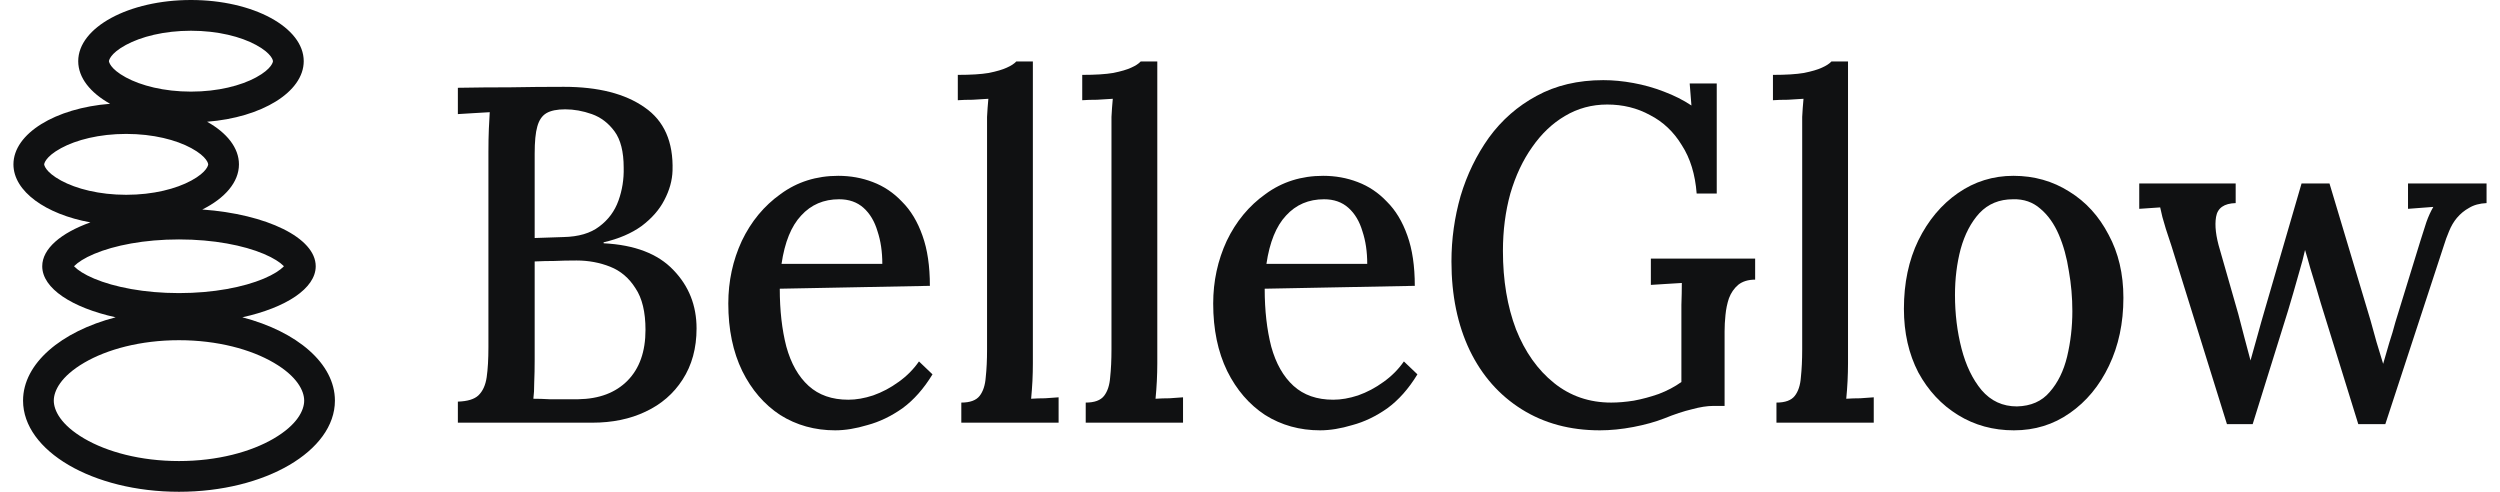
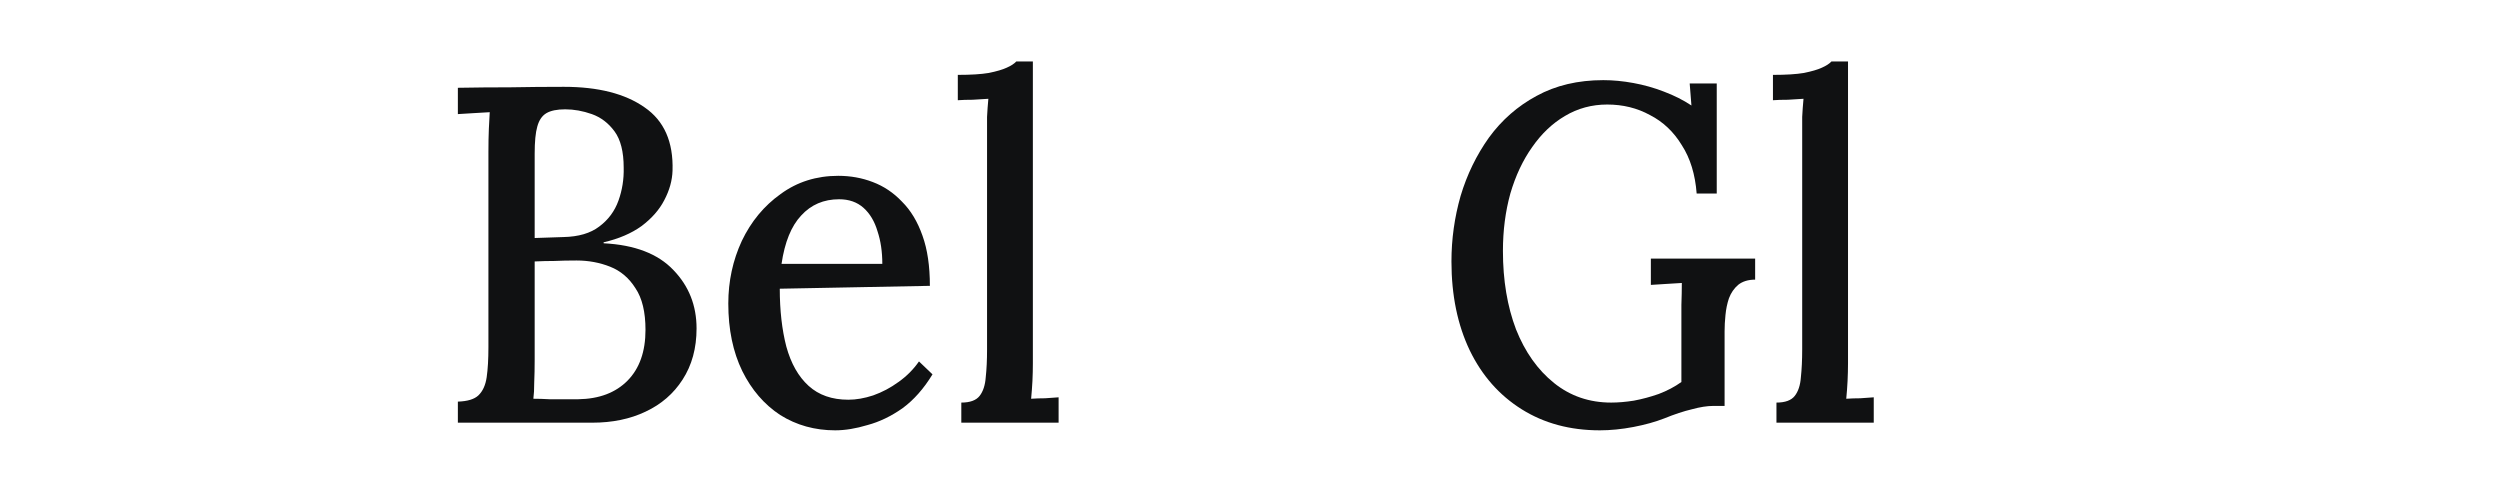
<svg xmlns="http://www.w3.org/2000/svg" fill="none" viewBox="0 0 122 24" height="24" width="122">
-   <path fill="#101112" d="M10.106 5.941C12.772 5.734 14.822 4.489 14.822 2.985C14.822 1.337 12.359 0 9.32 0C6.281 0 3.817 1.337 3.817 2.985C3.817 3.794 4.41 4.528 5.373 5.065C2.706 5.272 0.656 6.517 0.656 8.021C0.656 9.338 2.229 10.456 4.412 10.852C2.974 11.368 2.061 12.136 2.061 12.993C2.061 14.075 3.514 15.015 5.643 15.484C2.981 16.177 1.125 17.737 1.125 19.55C1.125 22.007 4.532 23.999 8.734 23.999C12.937 23.999 16.344 22.007 16.344 19.55C16.344 17.737 14.488 16.177 11.826 15.484C13.955 15.015 15.407 14.075 15.407 12.993C15.407 11.605 13.015 10.451 9.871 10.224C10.971 9.678 11.661 8.893 11.661 8.021C11.661 7.212 11.068 6.478 10.106 5.941ZM13.322 2.985C13.322 2.999 13.29 3.347 12.495 3.778C11.759 4.177 10.639 4.471 9.32 4.471C8.001 4.471 6.881 4.177 6.144 3.778C5.349 3.347 5.317 2.999 5.317 2.985C5.317 2.971 5.349 2.624 6.144 2.193C6.881 1.793 8.001 1.5 9.32 1.5C10.639 1.5 11.759 1.793 12.495 2.193C13.29 2.624 13.322 2.971 13.322 2.985ZM9.334 8.813C10.129 8.382 10.161 8.035 10.161 8.021C10.161 8.007 10.129 7.659 9.334 7.228C8.598 6.828 7.478 6.535 6.159 6.535C4.84 6.535 3.72 6.828 2.983 7.228C2.188 7.659 2.156 8.007 2.156 8.021C2.156 8.035 2.188 8.382 2.983 8.813C3.72 9.213 4.84 9.506 6.159 9.506C7.478 9.506 8.598 9.213 9.334 8.813ZM13.92 12.91C13.922 12.905 13.923 12.903 13.923 12.903C13.923 12.903 13.922 12.904 13.922 12.905L13.92 12.91ZM13.825 12.963C13.836 12.974 13.846 12.984 13.854 12.993C13.846 13.003 13.836 13.013 13.825 13.024C13.668 13.18 13.365 13.39 12.871 13.598C11.888 14.011 10.427 14.303 8.734 14.303C7.042 14.303 5.58 14.011 4.598 13.598C4.103 13.39 3.8 13.18 3.644 13.024C3.633 13.013 3.623 13.003 3.614 12.993C3.623 12.984 3.633 12.974 3.644 12.963C3.8 12.807 4.103 12.597 4.598 12.389C5.58 11.975 7.042 11.684 8.734 11.684C10.427 11.684 11.888 11.975 12.871 12.389C13.365 12.597 13.668 12.807 13.825 12.963ZM3.549 12.91C3.547 12.905 3.546 12.903 3.546 12.903C3.546 12.903 3.546 12.903 3.546 12.903C3.546 12.904 3.546 12.904 3.546 12.905L3.549 12.91ZM14.844 19.55C14.844 20.026 14.504 20.731 13.358 21.401C12.249 22.05 10.617 22.499 8.734 22.499C6.851 22.499 5.22 22.05 4.11 21.401C2.965 20.731 2.625 20.026 2.625 19.55C2.625 19.075 2.965 18.369 4.11 17.7C5.22 17.051 6.851 16.602 8.734 16.602C10.617 16.602 12.249 17.051 13.358 17.7C14.504 18.369 14.844 19.075 14.844 19.55Z" clip-rule="evenodd" fill-rule="evenodd" />
  <path fill="#101112" d="M22.344 20.627V19.599C22.813 19.584 23.146 19.483 23.345 19.296C23.558 19.093 23.693 18.798 23.75 18.409C23.806 18.02 23.835 17.529 23.835 16.938V7.412C23.835 6.992 23.842 6.619 23.856 6.292C23.87 5.949 23.884 5.677 23.899 5.475C23.657 5.49 23.395 5.506 23.111 5.521C22.827 5.537 22.571 5.553 22.344 5.568V4.284C23.196 4.268 24.048 4.261 24.899 4.261C25.751 4.245 26.624 4.237 27.518 4.237C29.194 4.237 30.507 4.572 31.458 5.241C32.409 5.895 32.863 6.922 32.82 8.323C32.806 8.805 32.671 9.288 32.416 9.77C32.175 10.237 31.805 10.658 31.309 11.031C30.812 11.389 30.194 11.654 29.456 11.825V11.872C30.975 11.949 32.111 12.385 32.863 13.179C33.615 13.957 33.992 14.907 33.992 16.027C33.992 16.992 33.764 17.825 33.31 18.525C32.87 19.21 32.267 19.732 31.5 20.09C30.748 20.448 29.882 20.627 28.902 20.627H22.344ZM26.028 19.459C26.269 19.459 26.532 19.467 26.816 19.483C27.1 19.483 27.369 19.483 27.625 19.483C27.895 19.483 28.093 19.483 28.221 19.483C29.243 19.467 30.045 19.163 30.627 18.572C31.209 17.98 31.5 17.156 31.5 16.097C31.5 15.226 31.337 14.549 31.011 14.066C30.698 13.568 30.287 13.218 29.776 13.016C29.265 12.813 28.718 12.712 28.136 12.712C27.738 12.712 27.377 12.72 27.05 12.735C26.738 12.735 26.418 12.743 26.092 12.759V17.545C26.092 17.965 26.085 18.338 26.07 18.665C26.07 18.992 26.056 19.257 26.028 19.459ZM26.092 11.615L27.497 11.568C28.235 11.553 28.817 11.381 29.243 11.055C29.683 10.728 29.995 10.307 30.18 9.794C30.365 9.28 30.45 8.743 30.436 8.183C30.436 7.405 30.287 6.813 29.988 6.409C29.69 6.004 29.321 5.724 28.881 5.568C28.441 5.412 28.008 5.335 27.582 5.335C27.185 5.335 26.88 5.397 26.667 5.521C26.454 5.646 26.305 5.864 26.22 6.175C26.134 6.471 26.092 6.914 26.092 7.506V11.615Z" />
-   <path fill="#101112" d="M40.758 21C39.764 21 38.87 20.751 38.075 20.253C37.294 19.739 36.676 19.023 36.222 18.105C35.768 17.171 35.541 16.074 35.541 14.813C35.541 13.724 35.761 12.704 36.201 11.755C36.655 10.806 37.287 10.043 38.096 9.467C38.905 8.875 39.842 8.58 40.907 8.58C41.503 8.58 42.064 8.681 42.589 8.883C43.128 9.086 43.604 9.405 44.016 9.84C44.441 10.261 44.775 10.813 45.016 11.498C45.258 12.167 45.378 12.984 45.378 13.949L38.053 14.089C38.053 15.148 38.16 16.09 38.373 16.914C38.6 17.739 38.962 18.377 39.459 18.829C39.956 19.28 40.602 19.506 41.397 19.506C41.78 19.506 42.184 19.436 42.61 19.296C43.05 19.14 43.462 18.922 43.845 18.642C44.243 18.362 44.576 18.027 44.846 17.638L45.506 18.268C45.08 18.969 44.59 19.521 44.037 19.926C43.483 20.315 42.915 20.587 42.333 20.743C41.766 20.914 41.24 21 40.758 21ZM38.139 12.876H43.057C43.057 12.284 42.979 11.755 42.823 11.288C42.681 10.806 42.454 10.424 42.142 10.144C41.829 9.864 41.432 9.724 40.949 9.724C40.197 9.724 39.58 9.988 39.097 10.518C38.614 11.031 38.295 11.817 38.139 12.876Z" />
+   <path fill="#101112" d="M40.758 21C39.764 21 38.87 20.751 38.075 20.253C37.294 19.739 36.676 19.023 36.222 18.105C35.768 17.171 35.541 16.074 35.541 14.813C35.541 13.724 35.761 12.704 36.201 11.755C36.655 10.806 37.287 10.043 38.096 9.467C38.905 8.875 39.842 8.58 40.907 8.58C41.503 8.58 42.064 8.681 42.589 8.883C43.128 9.086 43.604 9.405 44.016 9.84C44.441 10.261 44.775 10.813 45.016 11.498C45.258 12.167 45.378 12.984 45.378 13.949L38.053 14.089C38.053 15.148 38.16 16.09 38.373 16.914C38.6 17.739 38.962 18.377 39.459 18.829C39.956 19.28 40.602 19.506 41.397 19.506C41.78 19.506 42.184 19.436 42.61 19.296C43.05 19.14 43.462 18.922 43.845 18.642C44.243 18.362 44.576 18.027 44.846 17.638L45.506 18.268C45.08 18.969 44.59 19.521 44.037 19.926C43.483 20.315 42.915 20.587 42.333 20.743C41.766 20.914 41.24 21 40.758 21ZM38.139 12.876H43.057C43.057 12.284 42.979 11.755 42.823 11.288C42.681 10.806 42.454 10.424 42.142 10.144C41.829 9.864 41.432 9.724 40.949 9.724C40.197 9.724 39.58 9.988 39.097 10.518C38.614 11.031 38.295 11.817 38.139 12.876" />
  <path fill="#101112" d="M46.912 19.646C47.338 19.646 47.636 19.537 47.806 19.319C47.976 19.101 48.076 18.798 48.104 18.409C48.147 18.02 48.168 17.568 48.168 17.055V6.502C48.168 6.237 48.168 5.973 48.168 5.708C48.182 5.428 48.203 5.132 48.232 4.821C47.991 4.837 47.735 4.852 47.465 4.868C47.196 4.868 46.954 4.875 46.741 4.891V3.654C47.38 3.654 47.884 3.623 48.253 3.56C48.636 3.482 48.927 3.397 49.126 3.304C49.339 3.21 49.495 3.109 49.595 3H50.404V17.732C50.404 18.012 50.397 18.3 50.383 18.595C50.368 18.875 50.347 19.163 50.319 19.459C50.546 19.444 50.773 19.436 51 19.436C51.241 19.42 51.461 19.405 51.66 19.389V20.627H46.912V19.646Z" />
-   <path fill="#101112" d="M52.983 19.646C53.409 19.646 53.708 19.537 53.878 19.319C54.048 19.101 54.148 18.798 54.176 18.409C54.218 18.02 54.24 17.568 54.24 17.055V6.502C54.24 6.237 54.24 5.973 54.24 5.708C54.254 5.428 54.275 5.132 54.304 4.821C54.062 4.837 53.807 4.852 53.537 4.868C53.267 4.868 53.026 4.875 52.813 4.891V3.654C53.452 3.654 53.956 3.623 54.325 3.56C54.708 3.482 54.999 3.397 55.198 3.304C55.411 3.21 55.567 3.109 55.666 3H56.476V17.732C56.476 18.012 56.468 18.3 56.454 18.595C56.44 18.875 56.419 19.163 56.39 19.459C56.617 19.444 56.845 19.436 57.072 19.436C57.313 19.42 57.533 19.405 57.732 19.389V20.627H52.983V19.646Z" />
-   <path fill="#101112" d="M64.421 21C63.428 21 62.533 20.751 61.738 20.253C60.958 19.739 60.34 19.023 59.886 18.105C59.432 17.171 59.204 16.074 59.204 14.813C59.204 13.724 59.425 12.704 59.864 11.755C60.319 10.806 60.95 10.043 61.76 9.467C62.569 8.875 63.506 8.58 64.57 8.58C65.166 8.58 65.727 8.681 66.252 8.883C66.792 9.086 67.267 9.405 67.679 9.84C68.105 10.261 68.439 10.813 68.68 11.498C68.921 12.167 69.042 12.984 69.042 13.949L61.717 14.089C61.717 15.148 61.824 16.09 62.036 16.914C62.264 17.739 62.626 18.377 63.122 18.829C63.619 19.28 64.265 19.506 65.06 19.506C65.443 19.506 65.848 19.436 66.274 19.296C66.714 19.14 67.125 18.922 67.509 18.642C67.906 18.362 68.24 18.027 68.51 17.638L69.17 18.268C68.744 18.969 68.254 19.521 67.7 19.926C67.147 20.315 66.579 20.587 65.997 20.743C65.429 20.914 64.904 21 64.421 21ZM61.802 12.876H66.721C66.721 12.284 66.643 11.755 66.487 11.288C66.345 10.806 66.118 10.424 65.805 10.144C65.493 9.864 65.096 9.724 64.613 9.724C63.861 9.724 63.243 9.988 62.76 10.518C62.278 11.031 61.958 11.817 61.802 12.876Z" />
  <path fill="#101112" d="M78.07 21C76.622 21 75.352 20.658 74.259 19.973C73.166 19.288 72.321 18.331 71.725 17.101C71.129 15.856 70.831 14.409 70.831 12.759C70.831 11.669 70.98 10.603 71.278 9.56C71.59 8.518 72.052 7.568 72.662 6.712C73.287 5.856 74.06 5.179 74.983 4.681C75.92 4.167 77.006 3.911 78.241 3.911C78.709 3.911 79.199 3.957 79.71 4.051C80.221 4.144 80.718 4.284 81.2 4.471C81.697 4.658 82.144 4.883 82.542 5.148L82.457 4.074H83.777V9.444H82.797C82.726 8.51 82.485 7.724 82.073 7.086C81.676 6.432 81.158 5.942 80.519 5.615C79.894 5.272 79.199 5.101 78.432 5.101C77.68 5.101 76.992 5.288 76.367 5.661C75.757 6.019 75.224 6.525 74.77 7.179C74.316 7.817 73.961 8.572 73.705 9.444C73.464 10.315 73.343 11.249 73.343 12.245C73.343 13.677 73.556 14.953 73.982 16.074C74.422 17.179 75.04 18.051 75.835 18.689C76.629 19.327 77.559 19.646 78.624 19.646C78.965 19.646 79.334 19.615 79.731 19.552C80.143 19.475 80.547 19.366 80.945 19.226C81.357 19.07 81.726 18.875 82.052 18.642V16.027C82.052 15.638 82.052 15.257 82.052 14.883C82.066 14.494 82.073 14.136 82.073 13.809C81.846 13.825 81.591 13.841 81.307 13.856C81.023 13.872 80.775 13.887 80.562 13.903V12.619H85.651V13.646C85.31 13.646 85.033 13.732 84.82 13.903C84.621 14.074 84.472 14.292 84.373 14.556C84.288 14.805 84.231 15.078 84.203 15.373C84.174 15.654 84.16 15.918 84.16 16.167V19.809H83.606C83.308 19.809 82.961 19.864 82.563 19.973C82.166 20.066 81.719 20.214 81.222 20.416C80.782 20.588 80.278 20.728 79.71 20.837C79.142 20.945 78.596 21 78.07 21Z" />
  <path fill="#101112" d="M86.691 19.646C87.116 19.646 87.415 19.537 87.585 19.319C87.755 19.101 87.855 18.798 87.883 18.409C87.925 18.02 87.947 17.568 87.947 17.055V6.502C87.947 6.237 87.947 5.973 87.947 5.708C87.961 5.428 87.982 5.132 88.011 4.821C87.769 4.837 87.514 4.852 87.244 4.868C86.974 4.868 86.733 4.875 86.52 4.891V3.654C87.159 3.654 87.663 3.623 88.032 3.56C88.415 3.482 88.706 3.397 88.905 3.304C89.118 3.21 89.274 3.109 89.374 3H90.183V17.732C90.183 18.012 90.175 18.3 90.161 18.595C90.147 18.875 90.126 19.163 90.097 19.459C90.325 19.444 90.552 19.436 90.779 19.436C91.02 19.42 91.24 19.405 91.439 19.389V20.627H86.691V19.646Z" />
-   <path fill="#101112" d="M98.277 21C97.269 21 96.361 20.751 95.552 20.253C94.743 19.755 94.097 19.062 93.614 18.175C93.146 17.272 92.911 16.237 92.911 15.07C92.911 13.809 93.146 12.697 93.614 11.732C94.097 10.751 94.743 9.981 95.552 9.42C96.361 8.86 97.262 8.58 98.256 8.58C99.264 8.58 100.172 8.837 100.981 9.35C101.791 9.848 102.429 10.549 102.898 11.451C103.38 12.338 103.622 13.366 103.622 14.533C103.622 15.763 103.388 16.868 102.919 17.848C102.451 18.829 101.812 19.599 101.003 20.16C100.208 20.72 99.299 21 98.277 21ZM98.426 19.833C99.108 19.817 99.64 19.584 100.023 19.132C100.421 18.681 100.705 18.105 100.875 17.405C101.045 16.689 101.131 15.949 101.131 15.187C101.131 14.518 101.074 13.864 100.96 13.226C100.861 12.572 100.698 11.98 100.47 11.451C100.243 10.922 99.945 10.502 99.576 10.191C99.207 9.864 98.76 9.708 98.235 9.724C97.567 9.724 97.021 9.949 96.595 10.401C96.183 10.852 95.878 11.436 95.68 12.152C95.495 12.852 95.403 13.599 95.403 14.393C95.403 15.311 95.509 16.183 95.722 17.008C95.935 17.833 96.261 18.51 96.702 19.039C97.156 19.568 97.731 19.833 98.426 19.833Z" />
-   <path fill="#101112" d="M108.675 20.697L105.971 12.012C105.857 11.669 105.765 11.389 105.694 11.171C105.623 10.938 105.566 10.743 105.524 10.588C105.481 10.416 105.445 10.261 105.417 10.121L104.395 10.191V8.953H109.101V9.911C108.533 9.926 108.214 10.152 108.143 10.588C108.072 11.008 108.135 11.545 108.334 12.198L109.229 15.327C109.328 15.7 109.427 16.082 109.527 16.471C109.626 16.844 109.725 17.218 109.825 17.591C109.938 17.202 110.052 16.798 110.165 16.377C110.279 15.957 110.407 15.506 110.549 15.023L112.316 8.953H113.679L115.68 15.63C115.78 15.973 115.879 16.331 115.978 16.704C116.092 17.062 116.198 17.413 116.298 17.755C116.397 17.413 116.497 17.07 116.596 16.728C116.709 16.385 116.809 16.051 116.894 15.724L118.108 11.778C118.221 11.42 118.321 11.109 118.406 10.844C118.505 10.564 118.619 10.315 118.746 10.097L117.511 10.191V8.953H121.344V9.911C121.004 9.926 120.72 10.004 120.493 10.144C120.265 10.268 120.067 10.432 119.896 10.634C119.74 10.821 119.612 11.039 119.513 11.288C119.414 11.521 119.328 11.755 119.258 11.988L116.404 20.697H115.084L113.253 14.79C113.182 14.541 113.104 14.276 113.019 13.996C112.933 13.7 112.841 13.397 112.742 13.086C112.657 12.774 112.572 12.479 112.486 12.198C112.415 12.525 112.323 12.876 112.21 13.249C112.11 13.607 112.011 13.957 111.911 14.3C111.812 14.627 111.727 14.914 111.656 15.163L109.931 20.697H108.675Z" />
</svg>